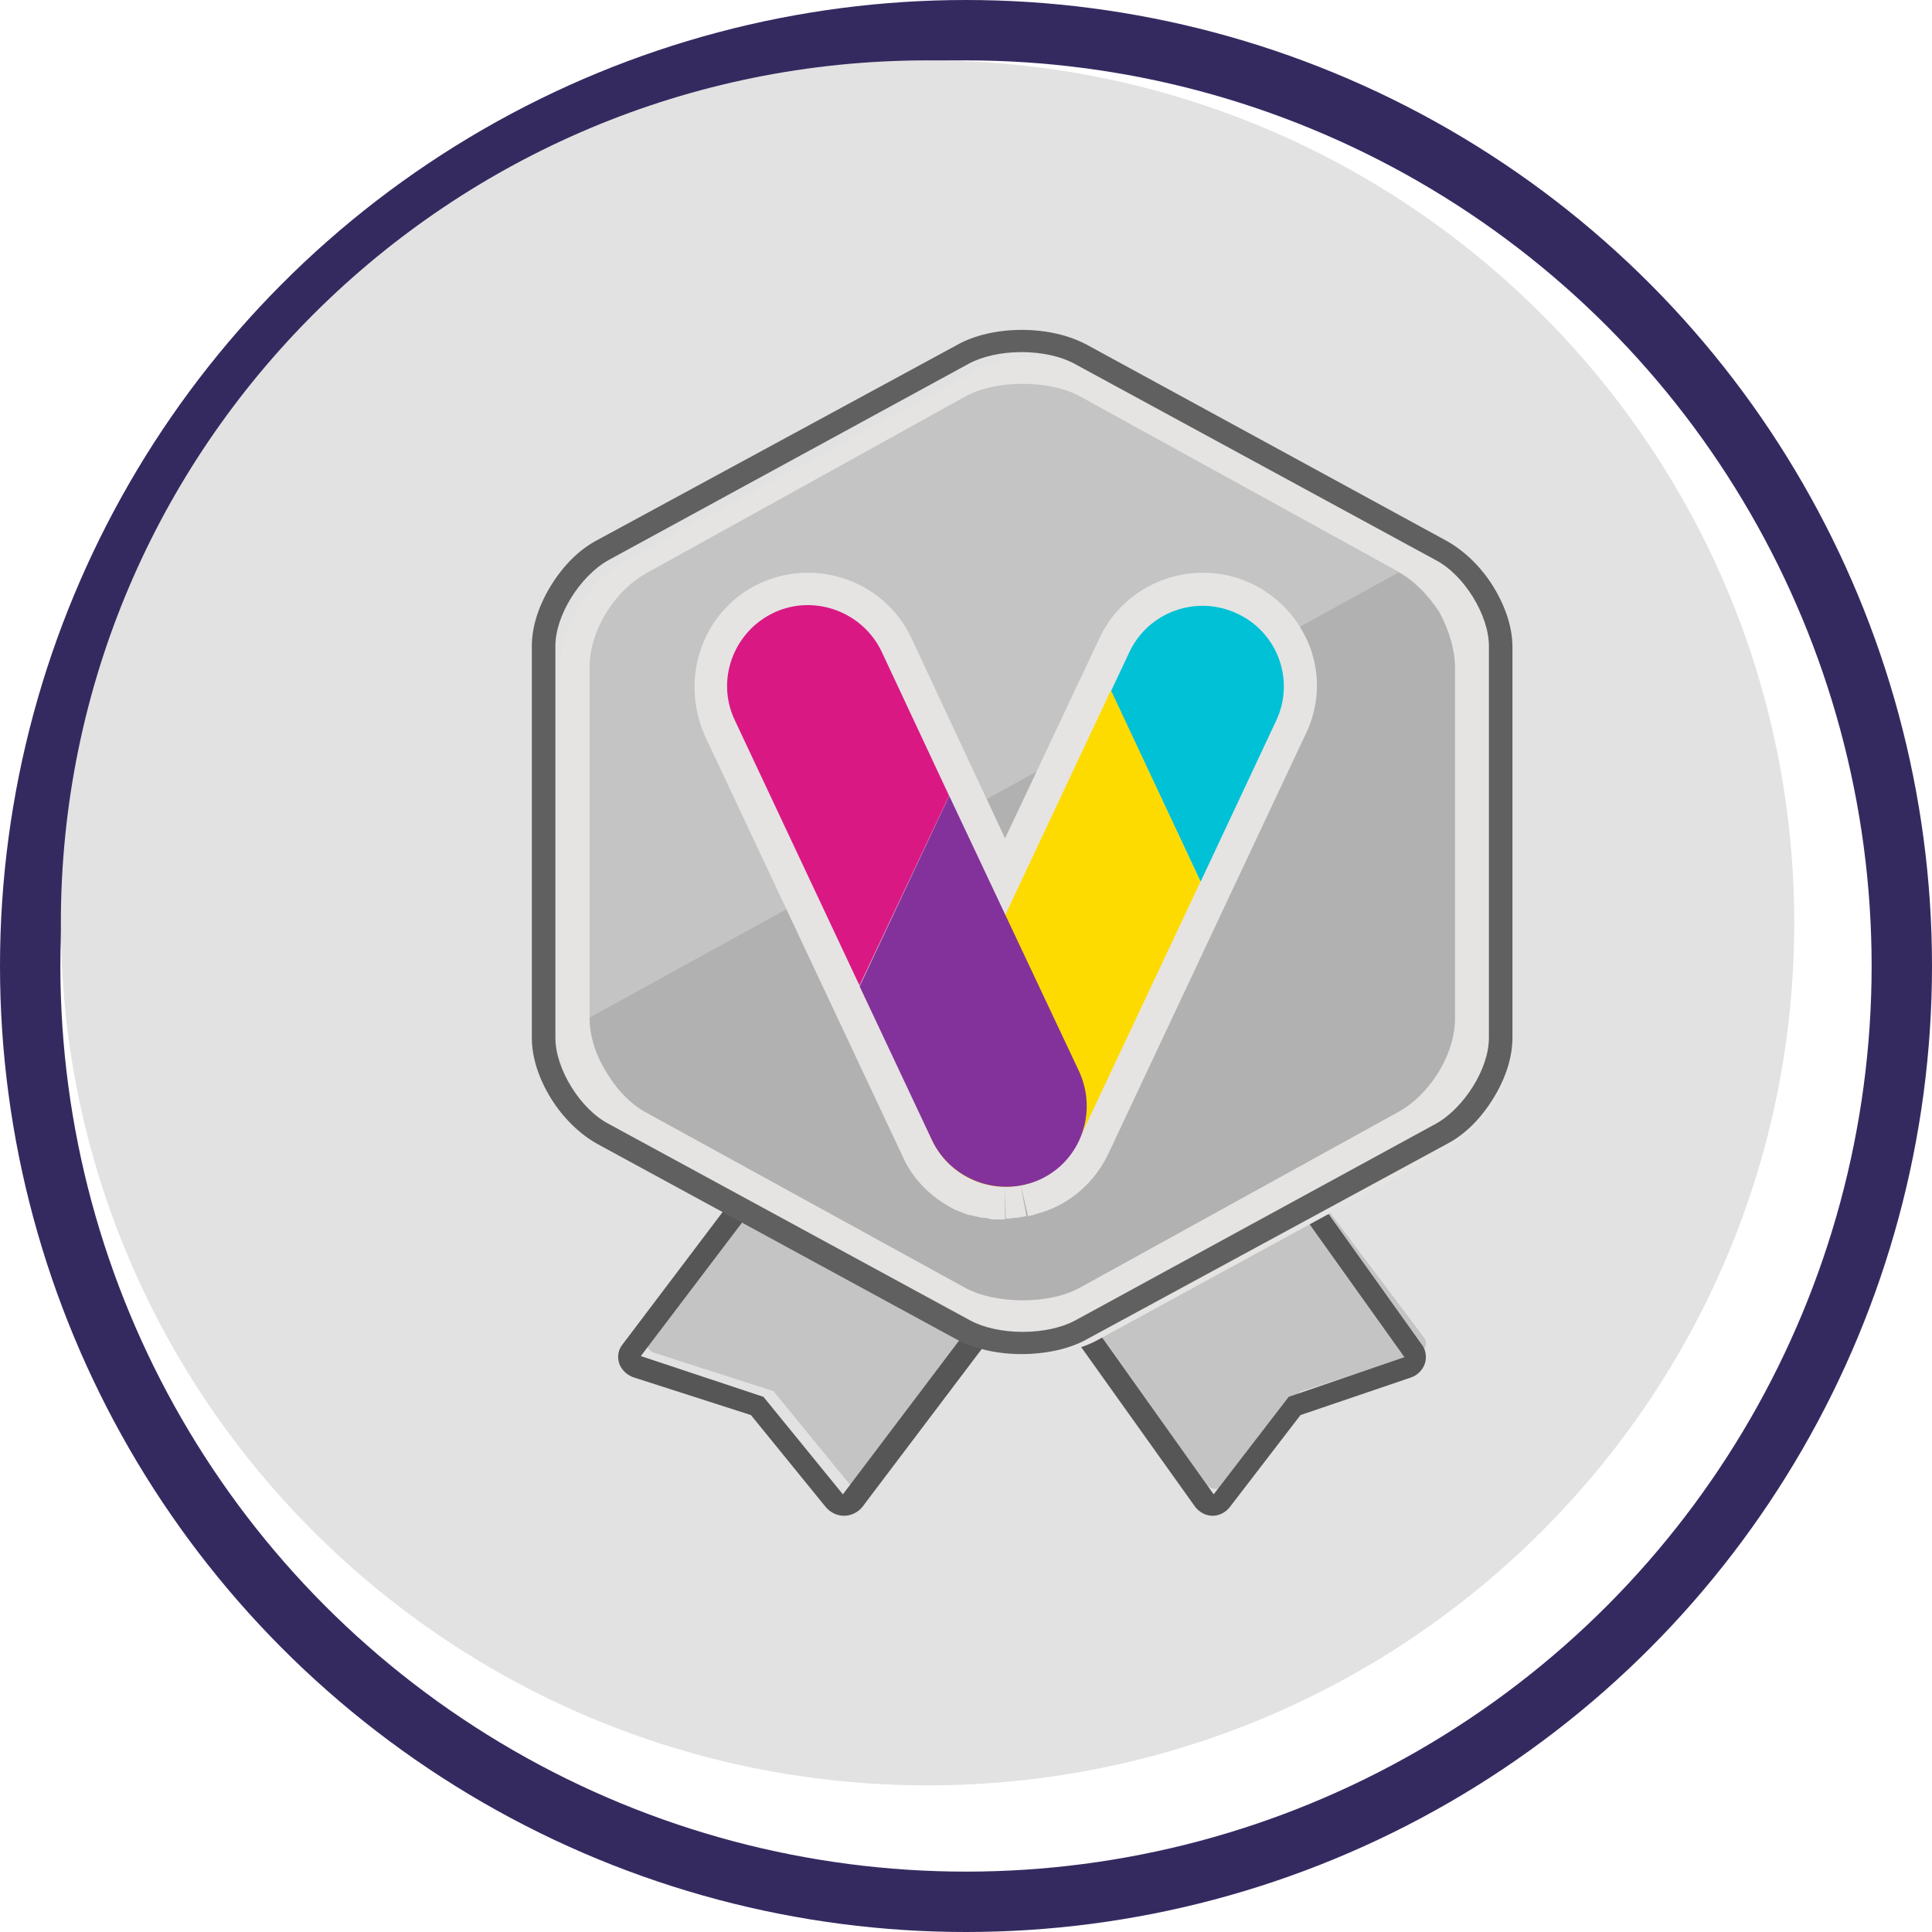
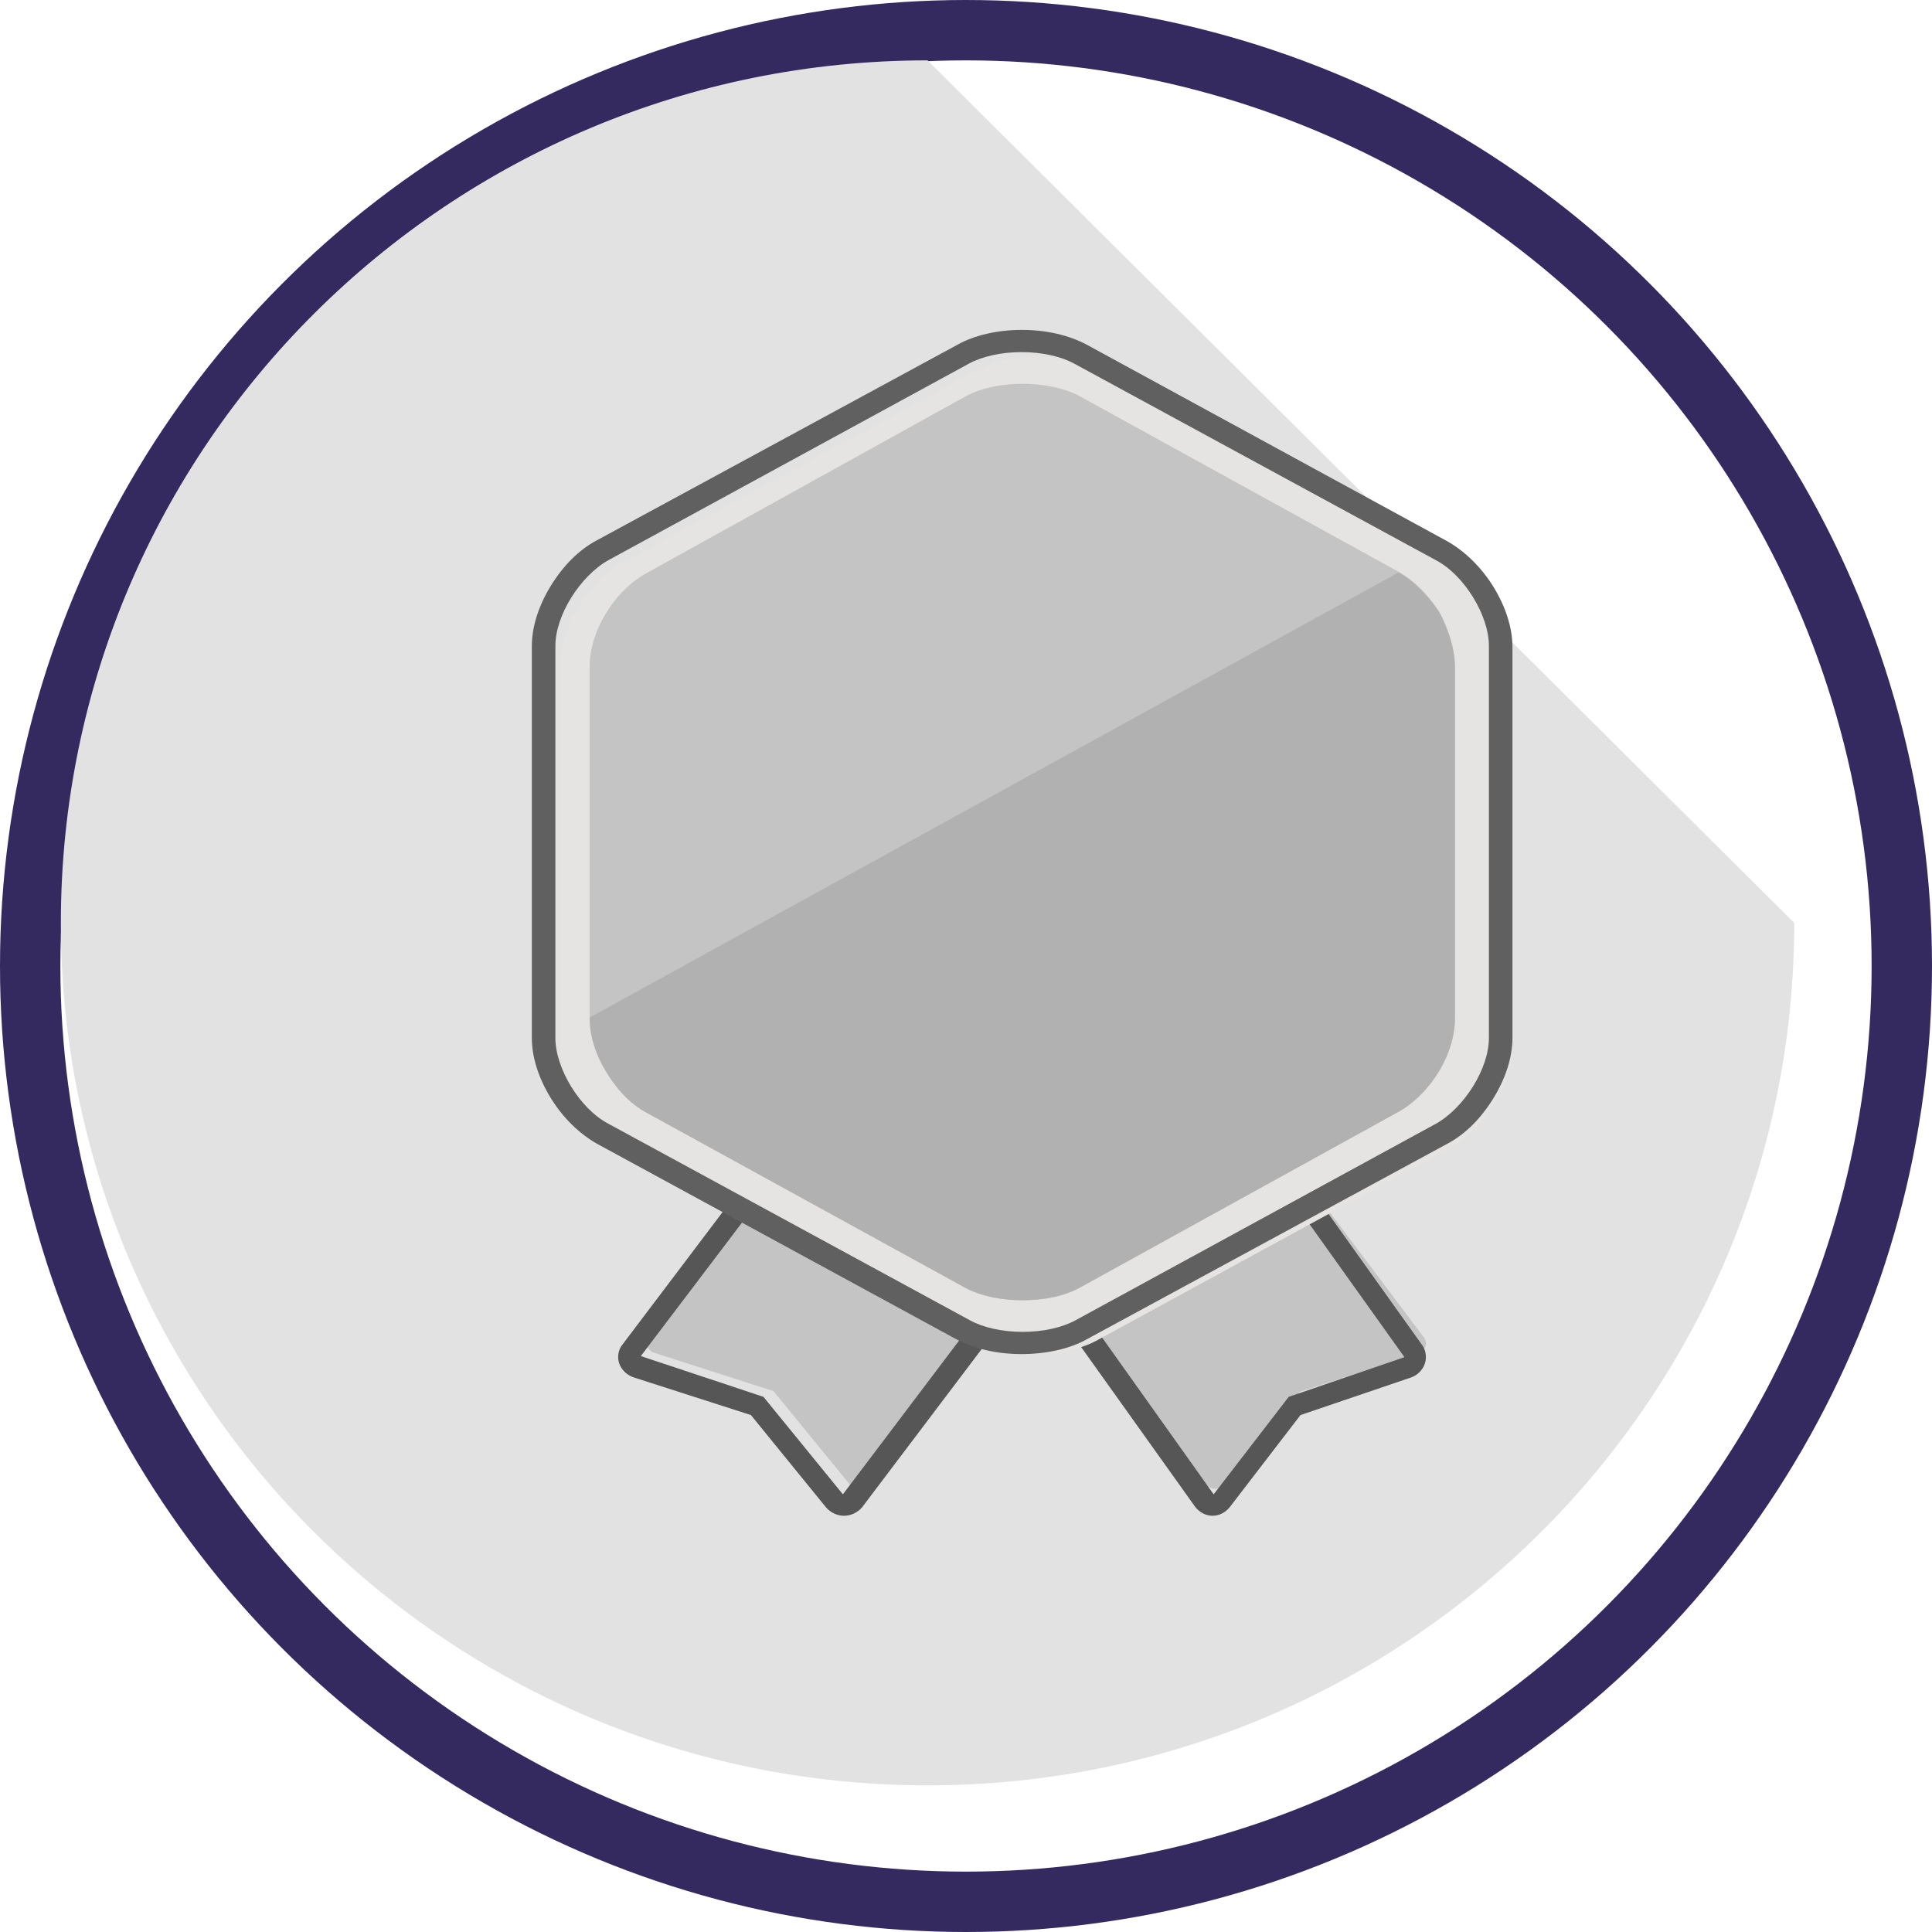
<svg xmlns="http://www.w3.org/2000/svg" width="32" height="32" viewBox="0 0 32 32" fill="none">
  <circle cx="16" cy="16" r="15.5" stroke="#352A60" />
-   <path d="M29.718 15.286C29.718 23.175 23.291 29.571 15.363 29.571C7.435 29.571 1.008 23.175 1.008 15.286C1.008 7.396 7.435 1 15.363 1C23.291 1 29.718 7.396 29.718 15.286Z" fill="#E2E2E2" />
+   <path d="M29.718 15.286C29.718 23.175 23.291 29.571 15.363 29.571C7.435 29.571 1.008 23.175 1.008 15.286C1.008 7.396 7.435 1 15.363 1Z" fill="#E2E2E2" />
  <path d="M14.225 24.66C14.169 24.66 14.113 24.642 14.076 24.589L12.811 23.041L10.838 22.407C10.782 22.39 10.745 22.355 10.726 22.302C10.708 22.249 10.726 22.196 10.745 22.143L15.193 16.248C15.23 16.213 15.267 16.178 15.304 16.178C15.323 16.178 15.323 16.178 15.342 16.178C15.379 16.178 15.416 16.195 15.453 16.213L18.766 18.448C18.803 18.483 18.84 18.518 18.84 18.553C18.84 18.606 18.84 18.641 18.803 18.677L14.355 24.572C14.337 24.625 14.281 24.66 14.225 24.66Z" fill="#C4C4C4" />
  <path d="M15.108 16.533L16.781 17.669L18.454 18.805L13.961 24.751L12.645 23.136L10.614 22.461L15.108 16.533ZM15.108 16.178C15.089 16.178 15.07 16.178 15.051 16.178C14.957 16.195 14.863 16.249 14.807 16.32L10.313 22.266C10.238 22.355 10.22 22.479 10.257 22.586C10.295 22.692 10.389 22.781 10.502 22.816L12.438 23.438L13.679 24.964C13.754 25.053 13.867 25.106 13.98 25.106C14.092 25.106 14.205 25.053 14.28 24.964L18.774 19.018C18.83 18.947 18.849 18.84 18.83 18.752C18.811 18.663 18.755 18.574 18.68 18.521L17.007 17.385L15.333 16.249C15.258 16.195 15.183 16.178 15.108 16.178Z" fill="#565656" />
  <path d="M20.127 24.66C20.071 24.66 20.016 24.625 19.978 24.589L15.533 18.682C15.496 18.646 15.496 18.594 15.496 18.558C15.496 18.505 15.533 18.47 15.57 18.453L18.881 16.213C18.918 16.195 18.956 16.178 18.993 16.178C19.011 16.178 19.011 16.178 19.03 16.178C19.086 16.178 19.123 16.213 19.142 16.248L23.587 22.156C23.624 22.209 23.624 22.262 23.605 22.314C23.587 22.367 23.549 22.403 23.494 22.42L21.522 23.055L20.257 24.607C20.239 24.625 20.183 24.66 20.127 24.66Z" fill="#C4C4C4" />
  <path d="M19.019 16.533L23.262 22.479L21.345 23.136L20.102 24.751L15.859 18.787L17.439 17.651L19.019 16.533ZM19.019 16.178C18.948 16.178 18.877 16.195 18.806 16.249L17.226 17.385L15.646 18.521C15.486 18.627 15.45 18.858 15.557 19.018L19.8 24.964C19.871 25.053 19.978 25.106 20.084 25.106C20.191 25.106 20.297 25.053 20.368 24.964L21.54 23.438L23.369 22.816C23.475 22.781 23.564 22.692 23.6 22.586C23.635 22.479 23.617 22.355 23.546 22.266L19.303 16.32C19.25 16.249 19.161 16.195 19.072 16.178C19.055 16.178 19.037 16.178 19.019 16.178Z" fill="#565656" />
  <path d="M25.05 10.994V17.327C25.05 17.635 24.941 17.977 24.742 18.285C24.542 18.611 24.288 18.867 23.998 19.021L18.193 22.188C17.921 22.342 17.54 22.428 17.159 22.428C16.759 22.428 16.397 22.342 16.125 22.188L10.337 19.021C10.065 18.867 9.793 18.611 9.594 18.285C9.394 17.96 9.285 17.618 9.285 17.327V10.994C9.285 10.686 9.394 10.343 9.594 10.035C9.793 9.71 10.047 9.453 10.337 9.299L16.143 6.15C16.415 5.996 16.796 5.91 17.177 5.91C17.576 5.91 17.939 5.996 18.211 6.15L24.016 9.316C24.288 9.47 24.56 9.727 24.76 10.052C24.941 10.361 25.05 10.703 25.05 10.994Z" fill="#E5E4E3" />
  <path d="M16.921 22.428C16.511 22.428 16.139 22.34 15.841 22.183L9.888 18.944C9.609 18.787 9.33 18.524 9.125 18.191C8.92 17.859 8.809 17.509 8.809 17.193V10.698C8.809 10.383 8.92 10.033 9.125 9.7C9.33 9.368 9.59 9.105 9.888 8.948L15.86 5.709C16.139 5.551 16.53 5.464 16.921 5.464C17.33 5.464 17.702 5.551 18 5.709L23.972 8.965C24.251 9.123 24.53 9.385 24.735 9.718C24.94 10.051 25.051 10.401 25.051 10.716V17.193C25.051 17.509 24.94 17.859 24.735 18.191C24.53 18.524 24.27 18.787 23.972 18.944L18 22.183C17.721 22.34 17.33 22.428 16.921 22.428ZM16.921 5.832C16.586 5.832 16.27 5.902 16.046 6.024L10.074 9.28C9.609 9.543 9.199 10.191 9.199 10.698V17.193C9.199 17.701 9.609 18.366 10.074 18.611L16.065 21.868C16.288 21.99 16.604 22.06 16.939 22.06C17.274 22.06 17.59 21.99 17.814 21.868L23.786 18.611C24.251 18.349 24.661 17.701 24.661 17.193V10.698C24.661 10.191 24.251 9.525 23.786 9.28L17.795 6.024C17.572 5.902 17.256 5.832 16.921 5.832Z" fill="#606060" />
  <path d="M24.098 11.044V16.867C24.098 17.147 24.006 17.461 23.823 17.759C23.64 18.056 23.402 18.283 23.146 18.423L17.892 21.326C17.636 21.466 17.307 21.536 16.941 21.536C16.593 21.536 16.245 21.466 15.989 21.326L10.717 18.423C10.461 18.283 10.223 18.038 10.04 17.759C9.857 17.461 9.766 17.147 9.766 16.867V11.044C9.766 10.764 9.857 10.449 10.04 10.152C10.223 9.855 10.461 9.627 10.717 9.488L15.989 6.567C16.245 6.427 16.575 6.357 16.941 6.357C17.288 6.357 17.636 6.427 17.892 6.567L23.164 9.47C23.42 9.61 23.658 9.855 23.841 10.134C24.006 10.449 24.098 10.764 24.098 11.044Z" fill="#C4C4C4" />
  <path d="M24.098 11.055V16.872C24.098 17.151 24.006 17.466 23.823 17.763C23.639 18.059 23.401 18.287 23.144 18.426L17.885 21.326C17.628 21.466 17.298 21.536 16.931 21.536C16.583 21.536 16.235 21.466 15.979 21.326L10.7 18.426C10.444 18.287 10.206 18.042 10.04 17.745C9.857 17.448 9.766 17.134 9.766 16.854L23.163 9.482C23.419 9.622 23.658 9.867 23.841 10.146C24.006 10.461 24.098 10.775 24.098 11.055Z" fill="#B2B1B1" />
  <g clip-path="url(#clip0_6720_195363)">
    <path fill-rule="evenodd" clip-rule="evenodd" d="M20.498 10.146C19.831 9.835 19.028 10.119 18.715 10.797L18.415 11.433L16.659 15.158L15.72 13.181L14.604 10.797C14.291 10.133 13.488 9.835 12.821 10.146C12.154 10.458 11.854 11.257 12.167 11.921L14.236 16.323L15.434 18.869C15.57 19.168 15.802 19.384 16.088 19.52H16.101C16.142 19.533 16.169 19.547 16.21 19.56C16.224 19.56 16.237 19.574 16.265 19.574C16.292 19.587 16.319 19.587 16.333 19.601C16.36 19.601 16.373 19.614 16.401 19.614C16.428 19.614 16.442 19.628 16.469 19.628C16.496 19.628 16.51 19.628 16.537 19.642C16.564 19.642 16.578 19.642 16.605 19.642C16.632 19.642 16.646 19.642 16.673 19.642C16.7 19.642 16.714 19.642 16.741 19.642C16.768 19.642 16.782 19.642 16.809 19.642C16.836 19.642 16.85 19.642 16.877 19.628C16.904 19.628 16.918 19.614 16.945 19.614C16.959 19.614 16.986 19.601 17 19.601C17.027 19.587 17.054 19.587 17.081 19.574C17.095 19.574 17.108 19.56 17.122 19.56C17.449 19.438 17.735 19.208 17.898 18.869L19.913 14.589L21.165 11.921C21.451 11.257 21.165 10.458 20.498 10.146Z" fill="#E5E4E3" />
    <path d="M16.633 20.198C16.606 20.198 16.579 20.198 16.565 20.198C16.538 20.198 16.511 20.198 16.483 20.198H16.47C16.442 20.198 16.415 20.198 16.388 20.184C16.361 20.184 16.334 20.171 16.306 20.171H16.279C16.252 20.171 16.225 20.157 16.197 20.157C16.17 20.144 16.129 20.144 16.102 20.13H16.089C16.061 20.13 16.048 20.117 16.02 20.117C15.98 20.103 15.925 20.076 15.884 20.062C15.871 20.062 15.857 20.049 15.857 20.049H15.844C15.449 19.859 15.122 19.548 14.945 19.141L11.678 12.193C11.243 11.218 11.651 10.093 12.59 9.66C13.53 9.226 14.659 9.633 15.095 10.567L16.647 13.886L18.212 10.567C18.648 9.633 19.777 9.226 20.717 9.66C21.179 9.877 21.52 10.256 21.697 10.716C21.874 11.191 21.846 11.705 21.629 12.152L18.362 19.101C18.144 19.561 17.763 19.913 17.273 20.076C17.259 20.076 17.232 20.09 17.218 20.09C17.177 20.103 17.137 20.117 17.096 20.13C17.069 20.13 17.041 20.144 17.028 20.144L16.905 19.616L17 20.144C16.973 20.144 16.946 20.157 16.919 20.157C16.892 20.157 16.864 20.171 16.837 20.171H16.824C16.796 20.171 16.769 20.171 16.742 20.184C16.715 20.184 16.688 20.184 16.66 20.184L16.647 19.643V20.184C16.647 20.198 16.647 20.198 16.633 20.198ZM16.306 19.033C16.306 19.033 16.32 19.033 16.32 19.047C16.347 19.06 16.361 19.06 16.388 19.074L16.415 19.087C16.429 19.087 16.442 19.101 16.456 19.101H16.538C16.551 19.101 16.551 19.101 16.565 19.101H16.619C16.633 19.101 16.633 19.101 16.647 19.101L16.769 19.087C16.783 19.087 16.783 19.087 16.796 19.087L16.851 19.074C16.864 19.074 16.878 19.06 16.905 19.06L16.933 19.047C17.137 18.979 17.3 18.83 17.395 18.64L20.662 11.692C20.757 11.502 20.757 11.285 20.689 11.082C20.621 10.879 20.472 10.716 20.281 10.635C19.886 10.445 19.41 10.622 19.219 11.014L16.674 16.432L14.129 11.014C13.938 10.622 13.461 10.445 13.067 10.635C12.876 10.73 12.726 10.879 12.658 11.082C12.59 11.285 12.59 11.502 12.686 11.692L15.952 18.64C16.007 18.816 16.143 18.952 16.306 19.033Z" fill="#E5E4E3" />
    <path fill-rule="evenodd" clip-rule="evenodd" d="M21.138 11.935C21.451 11.271 21.166 10.472 20.485 10.16C19.818 9.849 19.015 10.133 18.702 10.81L18.402 11.447L19.886 14.603L21.138 11.935Z" fill="#00C1D5" />
    <path fill-rule="evenodd" clip-rule="evenodd" d="M16.086 19.532C16.753 19.844 17.556 19.56 17.87 18.882L19.884 14.602L18.4 11.433L15.433 17.745C15.12 18.422 15.419 19.221 16.086 19.532Z" fill="#FEDB00" />
    <path fill-rule="evenodd" clip-rule="evenodd" d="M17.233 19.533C17.9 19.222 18.186 18.423 17.873 17.745L15.722 13.181L14.238 16.337L15.436 18.883C15.749 19.547 16.552 19.845 17.233 19.533Z" fill="#84329B" />
-     <path fill-rule="evenodd" clip-rule="evenodd" d="M14.604 10.796C14.291 10.133 13.488 9.835 12.821 10.146C12.154 10.458 11.854 11.257 12.167 11.921L14.236 16.323L15.72 13.18L14.604 10.796Z" fill="#DA1884" />
  </g>
  <defs>
    <clipPath id="clip0_6720_195363">
-       <rect width="10.318" height="10.714" fill="white" transform="translate(11.5 9.482)" />
-     </clipPath>
+       </clipPath>
  </defs>
</svg>